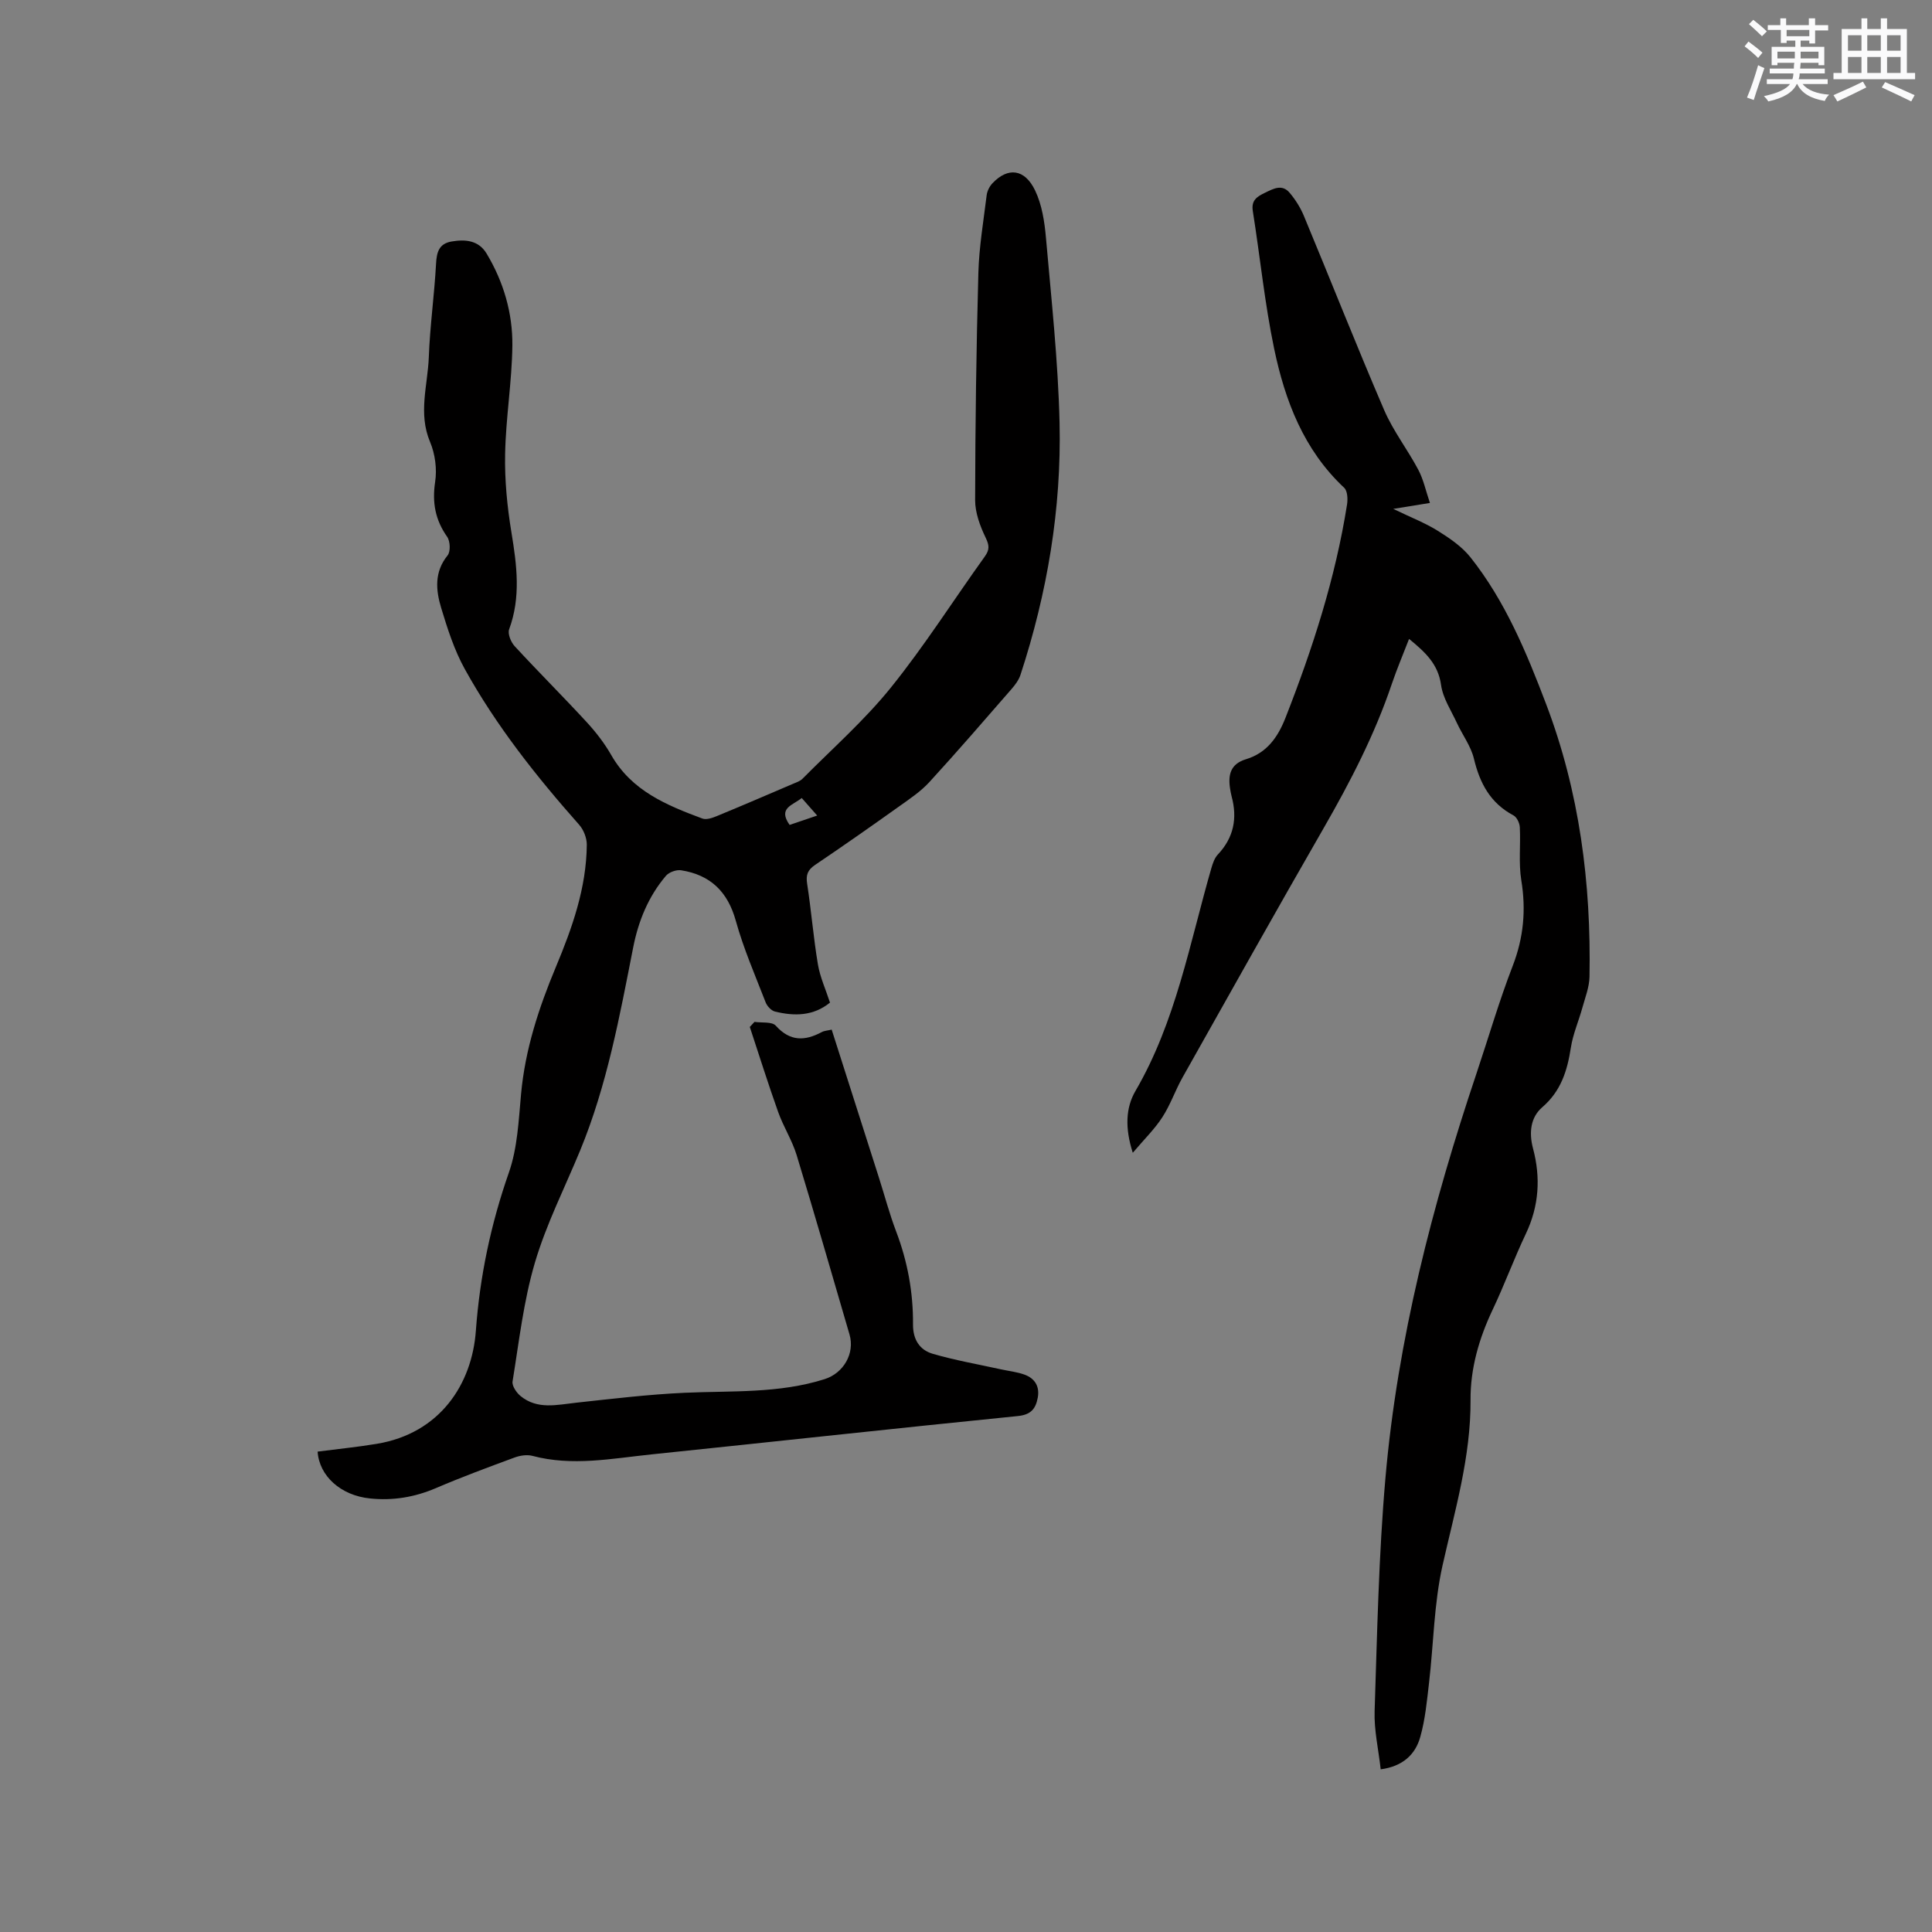
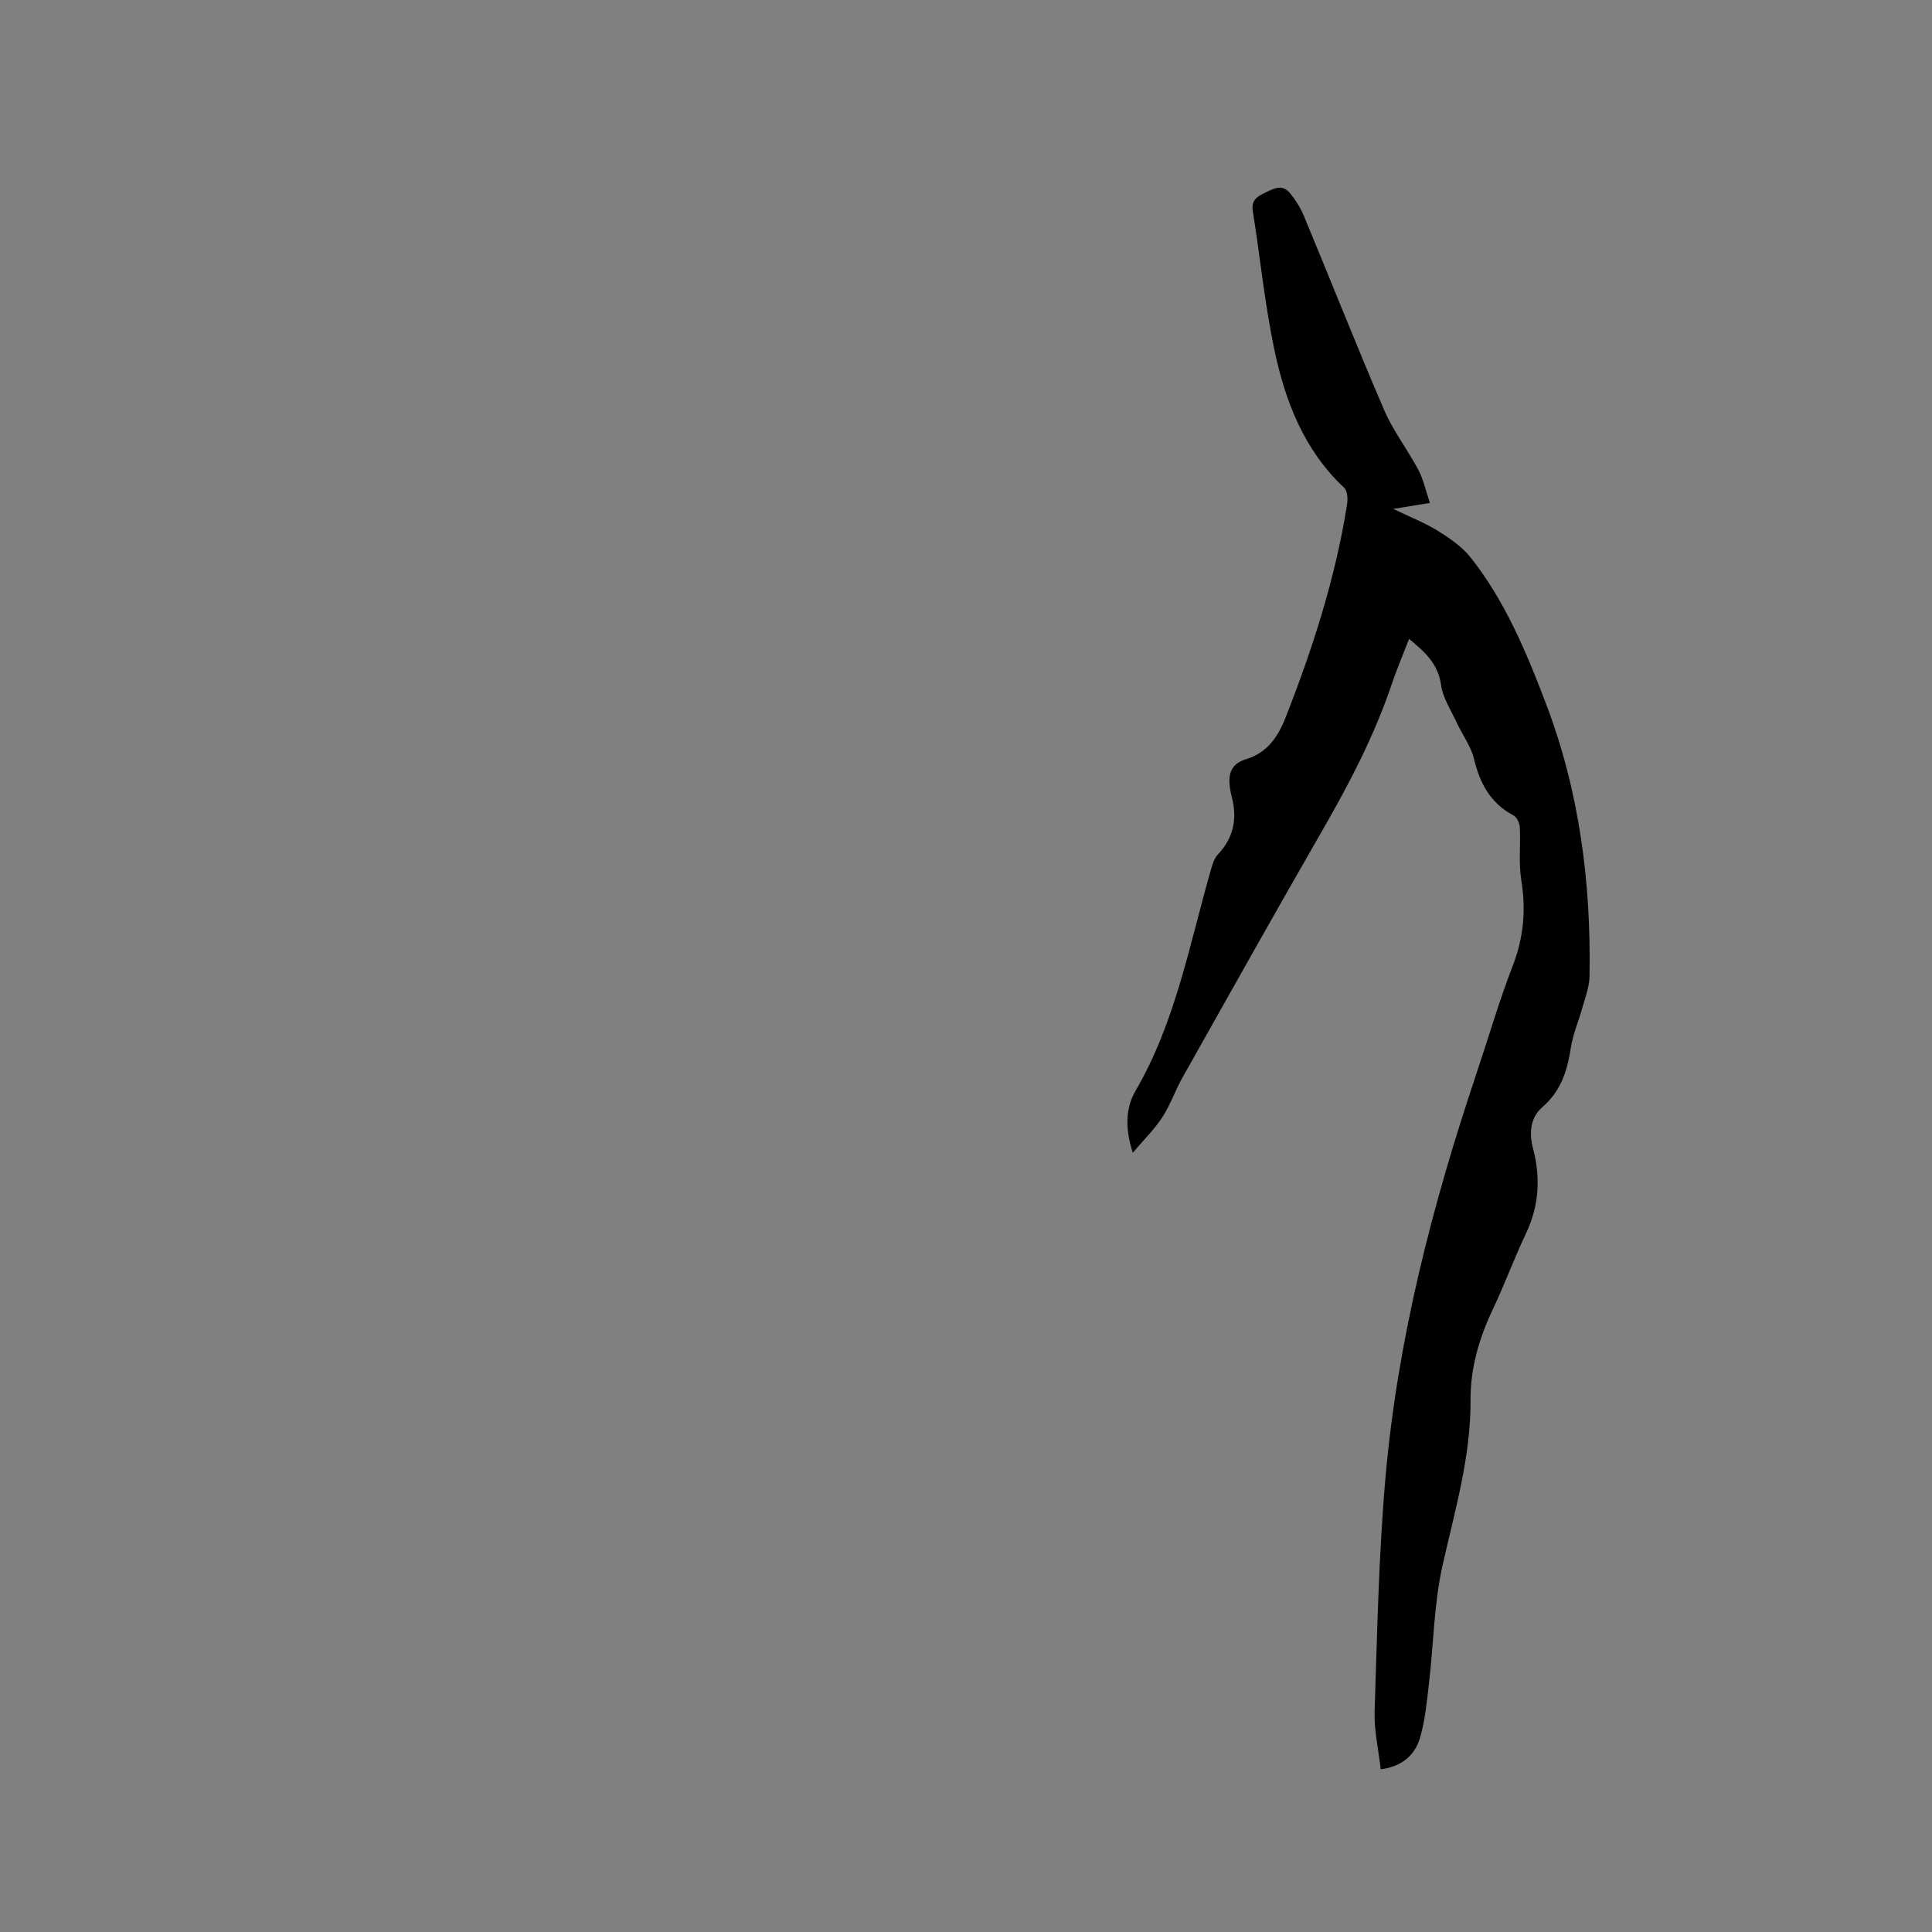
<svg xmlns="http://www.w3.org/2000/svg" enable-background="new 0 0 400 400" viewBox="0 0 400 400">
  <rect x="0" y="0" width="400" height="400" fill="#808080" stroke="none" />
-   <path d="m65.76 300.54c4.1-.53 8.19-.94 12.25-1.61 13.1-2.17 19.71-12.37 20.51-23.38.82-11.29 3.1-22.1 6.84-32.79 1.78-5.09 2.02-10.79 2.52-16.25.84-9.2 3.66-17.82 7.18-26.24 3.41-8.16 6.35-16.42 6.43-25.38.01-1.39-.66-3.09-1.58-4.13-8.88-10.02-17.17-20.49-23.67-32.22-2.18-3.93-3.59-8.35-4.9-12.68-1.11-3.67-1.46-7.43 1.33-10.87.64-.79.55-2.94-.09-3.85-2.47-3.51-3.13-7.09-2.49-11.36.41-2.67 0-5.79-1.05-8.28-2.5-5.92-.48-11.74-.26-17.57.24-6.45 1.15-12.88 1.5-19.33.13-2.41.61-4.15 3.21-4.6 2.86-.49 5.6-.25 7.25 2.49 3.51 5.84 5.41 12.32 5.34 19.06-.09 7.49-1.36 14.96-1.5 22.45-.11 5.43.43 10.94 1.32 16.31 1.11 6.75 1.96 13.34-.49 19.99-.34.92.37 2.65 1.15 3.49 4.88 5.3 10 10.39 14.88 15.69 1.93 2.09 3.71 4.4 5.12 6.86 4.23 7.41 11.47 10.38 18.86 13.13.83.31 2.07-.13 3-.51 5.28-2.18 10.54-4.44 15.79-6.69.68-.29 1.45-.54 1.94-1.04 6.17-6.23 12.82-12.08 18.3-18.88 6.97-8.65 12.95-18.09 19.44-27.13 1.01-1.41.95-2.3.18-3.9-1.16-2.4-2.18-5.16-2.18-7.77.03-15.68.24-31.37.67-47.04.15-5.38 1.06-10.74 1.72-16.1.11-.87.59-1.83 1.2-2.47 3.19-3.37 6.67-3.01 8.83 1.5 1.41 2.94 1.95 6.45 2.24 9.75 1.12 12.76 2.52 25.54 2.82 38.33.41 17.8-2.54 35.25-8.09 52.2-.35 1.06-1.08 2.05-1.82 2.9-5.64 6.48-11.25 12.98-17.05 19.31-1.76 1.92-4.01 3.43-6.16 4.96-5.78 4.12-11.59 8.2-17.48 12.17-1.55 1.05-1.95 2.06-1.66 3.92.86 5.55 1.3 11.16 2.23 16.69.45 2.66 1.62 5.19 2.5 7.91-3.43 2.79-7.36 2.84-11.39 1.85-.77-.19-1.63-1.12-1.93-1.9-2.17-5.59-4.58-11.13-6.18-16.89-1.68-6.06-5.29-9.51-11.33-10.46-.98-.15-2.49.39-3.13 1.14-3.65 4.29-5.72 9.39-6.79 14.86-2.8 14.23-5.41 28.51-10.98 42.02-3.19 7.73-7.02 15.26-9.37 23.24-2.35 7.96-3.28 16.35-4.62 24.58-.15.91.81 2.32 1.65 3.01 3.51 2.88 7.56 1.81 11.57 1.38 7.45-.81 14.92-1.71 22.4-2.05 9.72-.44 19.51.18 28.98-2.82 3.93-1.24 6.31-5.34 5.16-9.26-3.63-12.39-7.19-24.8-10.95-37.15-.94-3.07-2.74-5.86-3.82-8.9-2.08-5.83-3.93-11.74-5.87-17.61.32-.35.65-.7.97-1.05 1.51.23 3.62-.09 4.41.79 2.96 3.3 6.03 3.19 9.54 1.31.53-.28 1.2-.3 2.03-.5 3.28 10.27 6.53 20.44 9.77 30.61 1.19 3.73 2.19 7.53 3.58 11.19 2.37 6.22 3.54 12.64 3.49 19.25-.02 3.13 1.38 5.28 4.09 6.07 4.63 1.35 9.41 2.18 14.13 3.22 1.64.36 3.35.53 4.91 1.11 2.13.79 3.13 2.47 2.69 4.79-.43 2.26-1.4 3.5-4.13 3.77-25.3 2.54-50.58 5.32-75.87 7.94-8.18.85-16.37 2.5-24.62.3-1.14-.3-2.58-.07-3.71.35-5.45 2.01-10.91 4.03-16.25 6.32-4.41 1.89-8.91 2.64-13.64 2.15-6.11-.61-10.54-4.68-10.87-9.7zm97.72-129.75c1.95-.66 3.76-1.28 5.71-1.94-1.23-1.39-2.19-2.49-3.2-3.63-1.88 1.53-4.99 2.04-2.51 5.57z" fill="#010000" />
  <path d="m285.86 366.32c-.46-4.13-1.39-8.1-1.26-12.04.53-16.1.84-32.24 2.24-48.27 2.51-28.73 9.7-56.51 18.86-83.79 2.49-7.43 4.68-14.97 7.5-22.27 2.25-5.83 2.77-11.56 1.77-17.69-.58-3.58-.12-7.33-.31-10.99-.04-.86-.61-2.08-1.31-2.45-4.79-2.54-6.97-6.65-8.19-11.74-.62-2.6-2.38-4.92-3.53-7.41-1.19-2.58-2.89-5.12-3.27-7.84-.61-4.39-3.33-6.85-6.63-9.55-1.26 3.26-2.53 6.25-3.57 9.32-3.54 10.49-8.58 20.23-14.08 29.8-9.88 17.17-19.56 34.45-29.27 51.71-1.5 2.67-2.5 5.65-4.16 8.2-1.6 2.47-3.76 4.57-6.12 7.36-1.64-5.11-1.47-9.32.55-12.79 8.37-14.36 11.21-30.52 15.72-46.14.29-.99.66-2.1 1.34-2.82 3.3-3.5 4.08-7.52 2.85-12.05-.14-.51-.22-1.04-.31-1.56-.45-2.87.05-5.14 3.29-6.12 4.3-1.3 6.59-4.53 8.18-8.59 5.62-14.33 10.33-28.9 12.74-44.14.18-1.13.1-2.83-.6-3.48-8.37-7.84-12.24-18.01-14.49-28.78-1.96-9.4-2.91-19.01-4.42-28.51-.35-2.21.84-2.97 2.48-3.76 1.77-.86 3.57-1.89 5.15-.01 1.2 1.42 2.24 3.08 2.95 4.79 5.57 13.39 10.89 26.88 16.62 40.2 1.86 4.32 4.84 8.15 7.06 12.34 1.07 2.02 1.55 4.34 2.41 6.88-2.38.39-4.51.73-7.6 1.23 3.67 1.77 6.62 2.91 9.25 4.55 2.45 1.53 4.98 3.26 6.75 5.48 7.19 9.07 11.57 19.63 15.65 30.36 6.93 18.22 9.34 37.12 8.99 56.46-.04 2.16-.9 4.33-1.49 6.47-.76 2.75-1.94 5.43-2.37 8.22-.74 4.78-2.03 8.99-5.94 12.36-2.38 2.06-2.78 5.2-1.89 8.53 1.6 6 1.25 11.9-1.49 17.65-2.45 5.16-4.42 10.55-6.87 15.71-2.82 5.94-4.62 12.16-4.58 18.68.07 11.82-3.26 22.96-5.81 34.33-1.76 7.89-1.84 16.15-2.78 24.23-.44 3.77-.79 7.6-1.82 11.23-1.01 3.63-3.62 6.09-8.19 6.7z" fill="#010000" />
  <g fill="#fafafb">
-     <path d="m361.2 9.6.8-1c.9.7 1.9 1.4 2.9 2.3l-.9 1.1c-1-1-2-1.8-2.8-2.4zm.5 10.6c.9-2.1 1.6-4.3 2.3-6.7.4.2.8.4 1.3.6-.7 2.1-1.5 4.3-2.2 6.6zm.4-15.2.9-.9c1 .8 2 1.6 2.8 2.4l-1 1c-.9-.9-1.8-1.7-2.7-2.5zm12.5-1.2h1.2v1.4h2.7v1.1h-2.7v2.7h-1.2v-.6h-1.8v1.3h4.9v3.8h-1.2v-.5h-3.7c0 .4-.1.9-.1 1.2h5.1v1h-5.2c0 .5-.1.9-.2 1.2h6v1h-5.2c1.1 1.3 2.9 2 5.5 2.2-.4.4-.7.8-.9 1.3-2.9-.5-4.8-1.6-5.7-3.5h-.1c-.8 1.7-2.7 2.9-5.9 3.6-.2-.4-.6-.8-.9-1.1 2.8-.6 4.6-1.4 5.4-2.5h-4.8v-1h5.3c.1-.3.2-.7.2-1.2h-4.9v-1h5c0-.4 0-.8.1-1.2h-3.5v.5h-1.2v-3.8h4.9v-1.3h-1.8v.5h-1.2v-2.7h-2.7v-1h2.6v-1.4h1.2v1.4h4.7v-1.4zm-6.6 8.3h3.6c0-.4 0-.9 0-1.4h-3.6zm1.9-4.6h4.7v-1.3h-4.7zm6.6 3.2h-3.7v1.4h3.7z" />
-     <path d="m385.3 3.8h1.3v2.2h2.8v-2.2h1.3v2.2h4.1v9.1h1.7v1.3h-16.9v-1.3h1.7v-9.1h4.1v-2.2zm.4 13.1.7 1.2c-1.8.9-3.8 1.9-6 2.9-.2-.4-.5-.8-.8-1.3 2.3-1 4.3-1.9 6.1-2.8zm-3.1-6.4h2.8v-3.2h-2.8zm0 4.6h2.8v-3.3h-2.8zm4-4.6h2.8v-3.2h-2.8zm0 4.6h2.8v-3.3h-2.8zm3.7 1.9c2.1.9 4.1 1.8 6.1 2.7l-.7 1.3c-2.2-1.1-4.2-2-6.1-2.9zm3.2-9.7h-2.8v3.2h2.8zm-2.8 7.8h2.8v-3.3h-2.8z" />
-   </g>
+     </g>
</svg>